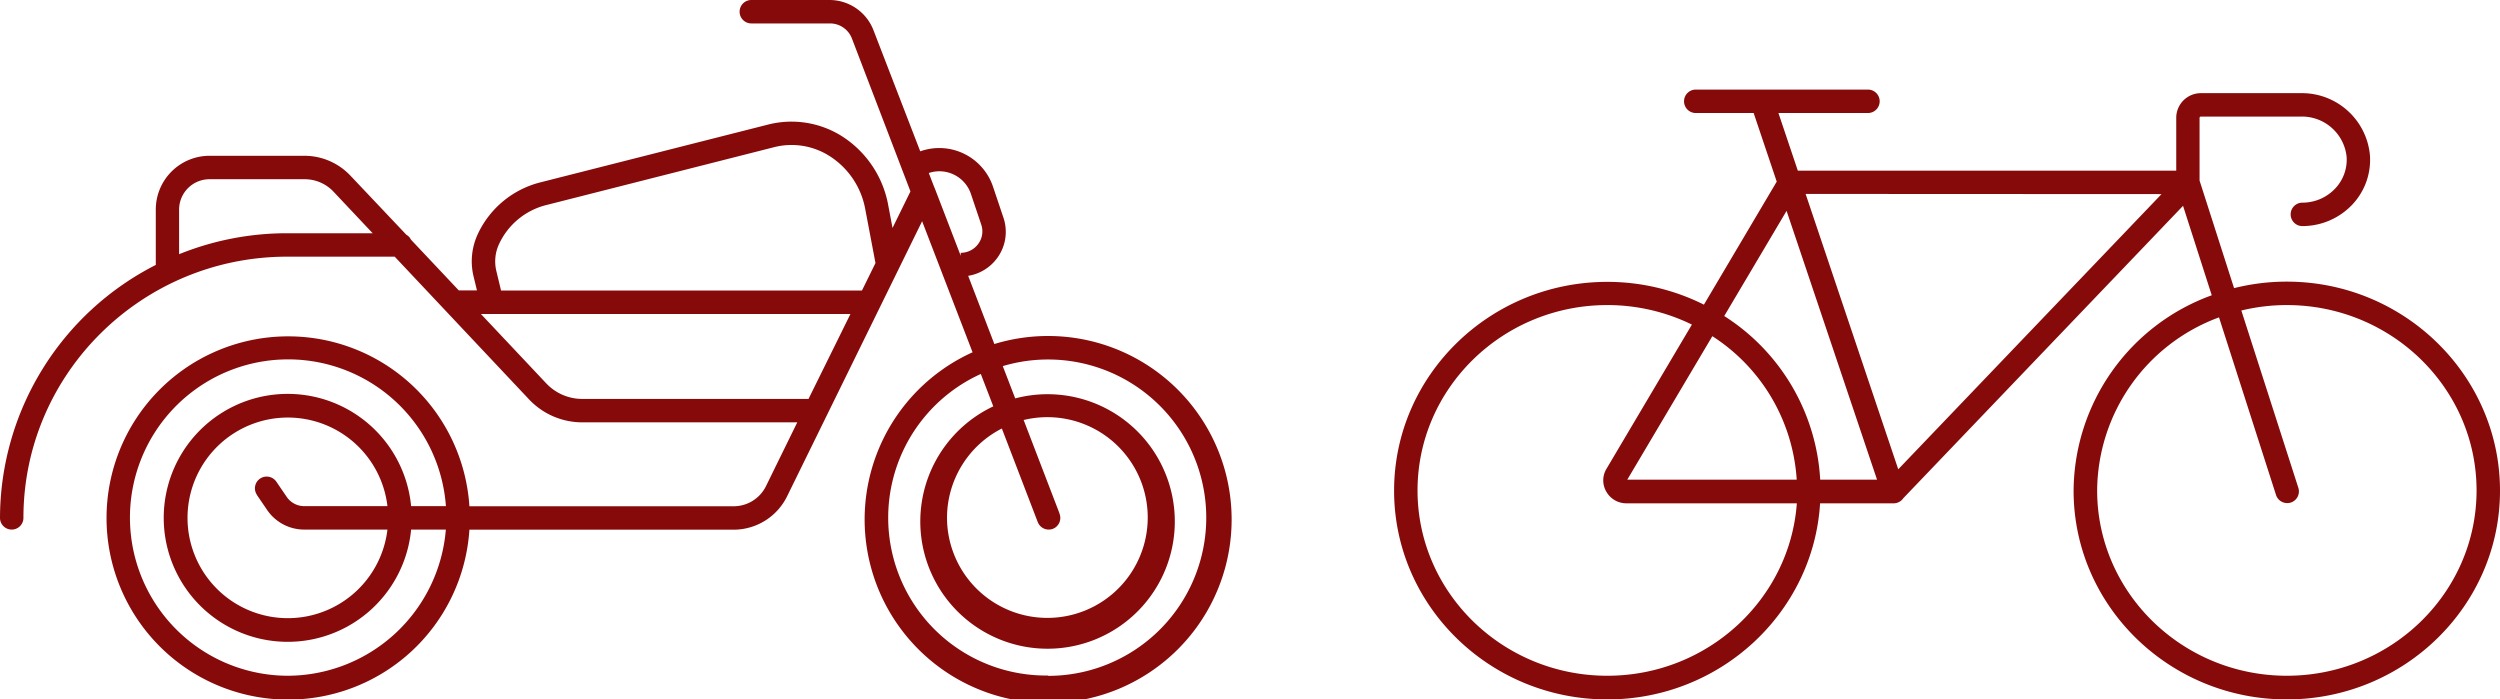
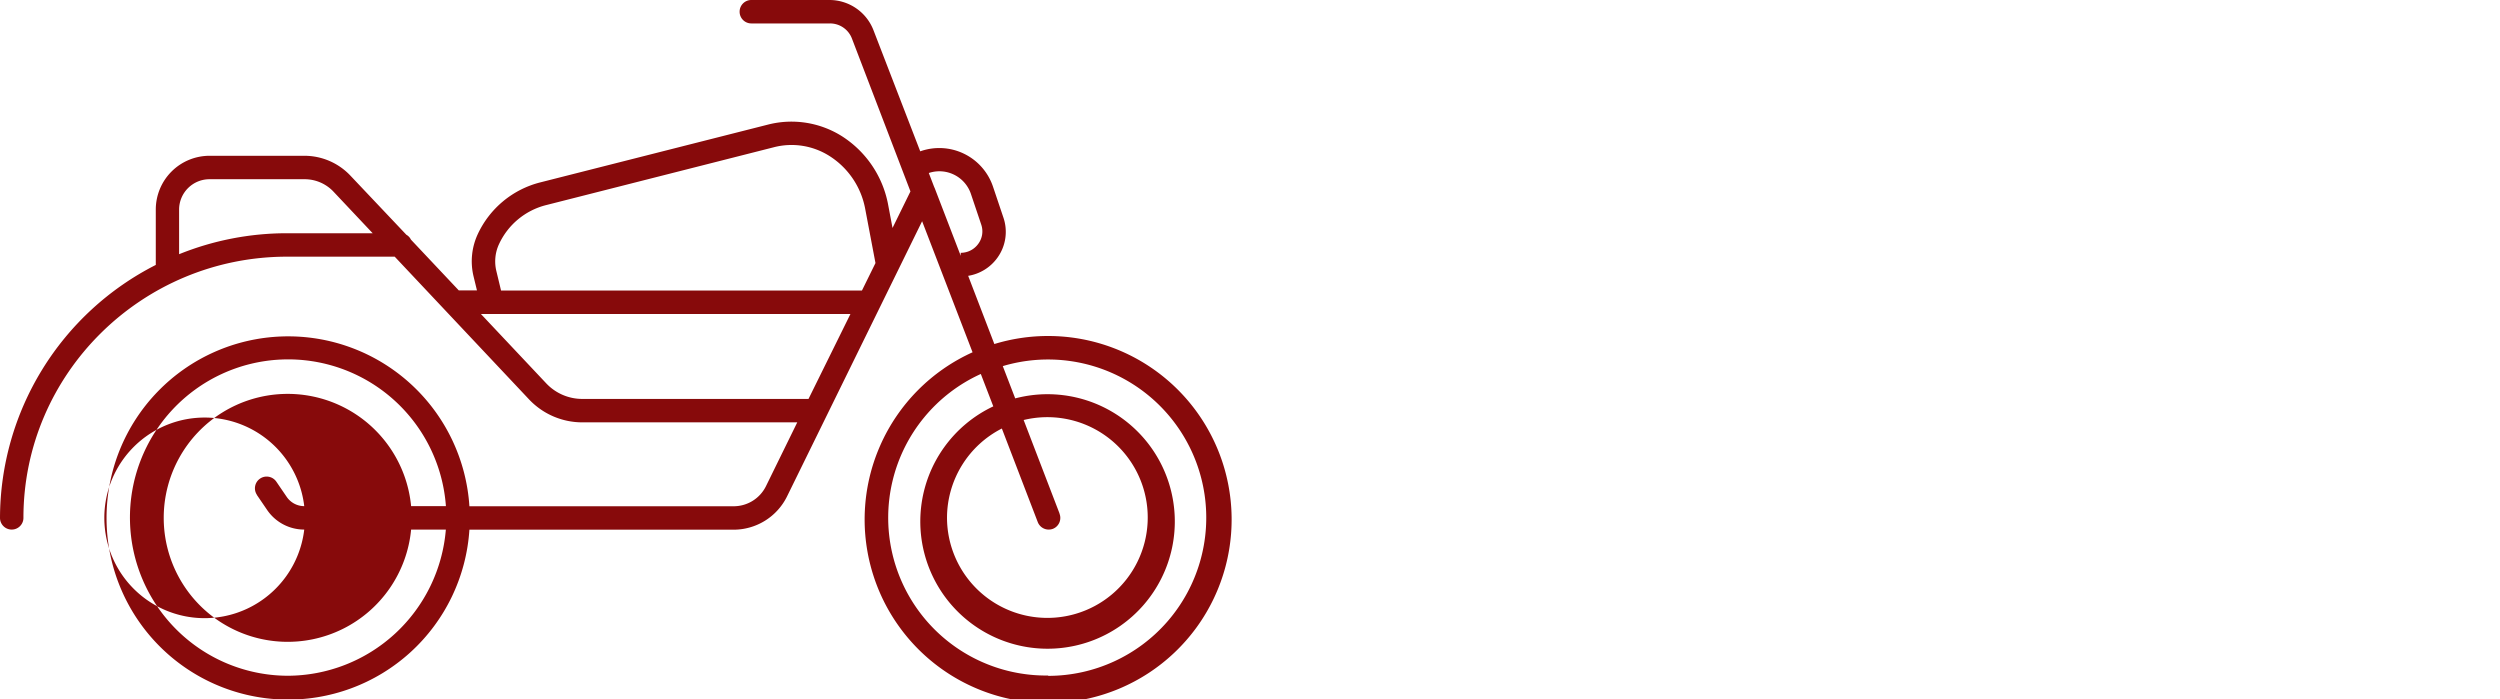
<svg xmlns="http://www.w3.org/2000/svg" id="Vrstva_1" data-name="Vrstva 1" viewBox="0 0 426.71 119.34">
  <defs>
    <style>.cls-1{fill:#870a0b;}</style>
  </defs>
  <title>Kreslicí plátno 19</title>
-   <path class="cls-1" d="M178.91,57.35a31.35,31.35,0,0,0-9.19,1.37l-4.47-11.64a7.63,7.63,0,0,0,5-3.1,7.54,7.54,0,0,0,1-6.89l-1.77-5.26a9.68,9.68,0,0,0-12.41-6l-8-20.72A8.06,8.06,0,0,0,141.66,0H128.24a2,2,0,0,0,0,4h13.42a4,4,0,0,1,3.74,2.55l10,26.12-3.06,6.24-.77-4.08a17.71,17.71,0,0,0-7.85-11.57,16.16,16.16,0,0,0-12.61-2L92.26,31.12A16.13,16.13,0,0,0,81.53,40a11,11,0,0,0-.7,7.18l.58,2.39h-3.1l-8.17-8.67a1.9,1.9,0,0,0-.78-.83L59.83,30A10.8,10.8,0,0,0,52,26.59H35.8a9.18,9.18,0,0,0-9.21,9.14v9.49A48.57,48.57,0,0,0,0,88.39a2,2,0,0,0,4,0C4,63.81,24.19,43.81,49,43.81H67.37L90.32,68.19a12.5,12.5,0,0,0,9.06,3.9h36.7L130.73,83a6.15,6.15,0,0,1-5.5,3.41H80.12a31,31,0,1,0,0,4h45.11a10.18,10.18,0,0,0,9.09-5.65l23.07-47L166,60.13a31.32,31.32,0,1,0,12.93-2.78ZM49,39.81a49.07,49.07,0,0,0-18.43,3.58V35.73a5.19,5.19,0,0,1,5.21-5.14H52a6.77,6.77,0,0,1,4.92,2.12l6.69,7.1ZM49,115.34A27,27,0,1,1,76.11,86.39H70.17a21.16,21.16,0,1,0,0,4H76.1A27.17,27.17,0,0,1,49,115.34ZM43.84,84.47l1.76,2.58a7.65,7.65,0,0,0,6.33,3.34h14.2a17.12,17.12,0,1,1,0-4H51.93a3.62,3.62,0,0,1-3-1.59l-1.76-2.58a2,2,0,0,0-3.31,2.25ZM85.16,41.7A12.12,12.12,0,0,1,93.24,35l38.89-9.88a12.09,12.09,0,0,1,9.47,1.52,13.63,13.63,0,0,1,6.06,8.93l1.77,9.33-2.31,4.69H85.52l-.8-3.33A7,7,0,0,1,85.16,41.7ZM99.38,68.09a8.45,8.45,0,0,1-6.14-2.65L82.08,53.59h63.08L138,68.09ZM159.48,32l-.95-2.47a5.68,5.68,0,0,1,7.18,3.54l1.77,5.26a3.57,3.57,0,0,1-.5,3.28,3.67,3.67,0,0,1-3,1.54v.51l-4.48-11.65Zm19.43,83.3a26.94,26.94,0,0,1-11.5-51.47l2.13,5.53A21.72,21.72,0,1,0,173.28,68l-2.12-5.51a27,27,0,1,1,7.75,52.87Zm1.93-27.67-6.12-15.94a17.13,17.13,0,1,1-13.08,16.62A17.13,17.13,0,0,1,171,73.14l6.14,16A2,2,0,0,0,179,90.39a2,2,0,0,0,.72-.13A2,2,0,0,0,180.84,87.67Z" />
-   <path class="cls-1" d="M390.32,48.07a37,37,0,0,0-9,1.11l-5.89-18.36V20.08a.22.22,0,0,1,.23-.18h17a7.66,7.66,0,0,1,7.87,6.86,7.15,7.15,0,0,1-1.95,5.42,7.68,7.68,0,0,1-5.6,2.41,2,2,0,0,0,0,4,11.72,11.72,0,0,0,8.53-3.68,11.12,11.12,0,0,0,3-8.42A11.66,11.66,0,0,0,392.68,15.9h-17a4.21,4.21,0,0,0-4.23,4.18v9.05H306.86l-3.31-9.84h15.28a2,2,0,0,0,0-4H289.44a2,2,0,0,0,0,4h9.88L303.26,31,290.83,52a36.78,36.78,0,0,0-16.49-3.89c-20.07,0-36.39,16-36.39,35.64s16.32,35.63,36.39,35.63c19.32,0,35.17-14.82,36.32-33.47h12.55a2,2,0,0,0,1.66-.88l47.74-49.9,4.9,15.27a35.72,35.72,0,0,0-23.58,33.35c0,19.65,16.32,35.63,36.39,35.63s36.39-16,36.39-35.63S410.39,48.07,390.32,48.07ZM368.94,33.13,324,80.1l-15.81-47Zm-64,2.86,15.44,45.88h-9.7A35.46,35.46,0,0,0,294.3,53.94Zm1.73,45.88H277.75l14.52-24.49A31.48,31.48,0,0,1,306.67,81.87Zm-32.33,33.47c-17.86,0-32.39-14.19-32.39-31.63s14.53-31.64,32.39-31.64a32.88,32.88,0,0,1,14.44,3.33L274.17,80.07a3.8,3.8,0,0,0,0,3.84,3.92,3.92,0,0,0,3.4,2h29.12C305.5,102.31,291.45,115.34,274.34,115.34Zm116,0c-17.86,0-32.39-14.19-32.39-31.63a31.73,31.73,0,0,1,20.8-29.54l9.73,30.31a2,2,0,0,0,1.91,1.39,2.2,2.2,0,0,0,.61-.09,2,2,0,0,0,1.29-2.52L382.56,53a33,33,0,0,1,7.76-.93c17.86,0,32.39,14.19,32.39,31.64S408.18,115.34,390.32,115.34Z" />
+   <path class="cls-1" d="M178.91,57.35a31.35,31.35,0,0,0-9.19,1.37l-4.47-11.64a7.63,7.63,0,0,0,5-3.1,7.54,7.54,0,0,0,1-6.89l-1.77-5.26a9.68,9.68,0,0,0-12.41-6l-8-20.72A8.06,8.06,0,0,0,141.66,0H128.24a2,2,0,0,0,0,4h13.42a4,4,0,0,1,3.74,2.55l10,26.12-3.06,6.24-.77-4.08a17.71,17.71,0,0,0-7.85-11.57,16.16,16.16,0,0,0-12.61-2L92.26,31.12A16.13,16.13,0,0,0,81.53,40a11,11,0,0,0-.7,7.18l.58,2.39h-3.1l-8.17-8.67a1.9,1.9,0,0,0-.78-.83L59.83,30A10.8,10.8,0,0,0,52,26.59H35.8a9.18,9.18,0,0,0-9.21,9.14v9.49A48.57,48.57,0,0,0,0,88.39a2,2,0,0,0,4,0C4,63.81,24.19,43.81,49,43.81H67.37L90.32,68.19a12.5,12.5,0,0,0,9.06,3.9h36.7L130.73,83a6.15,6.15,0,0,1-5.5,3.41H80.12a31,31,0,1,0,0,4h45.11a10.18,10.18,0,0,0,9.09-5.65l23.07-47L166,60.13a31.32,31.32,0,1,0,12.93-2.78ZM49,39.81a49.07,49.07,0,0,0-18.43,3.58V35.73a5.19,5.19,0,0,1,5.21-5.14H52a6.77,6.77,0,0,1,4.92,2.12l6.69,7.1ZM49,115.34A27,27,0,1,1,76.11,86.39H70.17a21.16,21.16,0,1,0,0,4H76.1A27.17,27.17,0,0,1,49,115.34ZM43.84,84.47l1.76,2.58a7.65,7.65,0,0,0,6.33,3.34a17.12,17.12,0,1,1,0-4H51.93a3.62,3.62,0,0,1-3-1.59l-1.76-2.58a2,2,0,0,0-3.31,2.25ZM85.16,41.7A12.12,12.12,0,0,1,93.24,35l38.89-9.88a12.09,12.09,0,0,1,9.47,1.52,13.63,13.63,0,0,1,6.06,8.93l1.77,9.33-2.31,4.69H85.52l-.8-3.33A7,7,0,0,1,85.16,41.7ZM99.38,68.09a8.45,8.45,0,0,1-6.14-2.65L82.08,53.59h63.08L138,68.09ZM159.48,32l-.95-2.47a5.68,5.68,0,0,1,7.18,3.54l1.77,5.26a3.57,3.57,0,0,1-.5,3.28,3.67,3.67,0,0,1-3,1.54v.51l-4.48-11.65Zm19.43,83.3a26.94,26.94,0,0,1-11.5-51.47l2.13,5.53A21.72,21.72,0,1,0,173.28,68l-2.12-5.51a27,27,0,1,1,7.75,52.87Zm1.93-27.67-6.12-15.94a17.13,17.13,0,1,1-13.08,16.62A17.13,17.13,0,0,1,171,73.14l6.14,16A2,2,0,0,0,179,90.39a2,2,0,0,0,.72-.13A2,2,0,0,0,180.84,87.67Z" />
</svg>